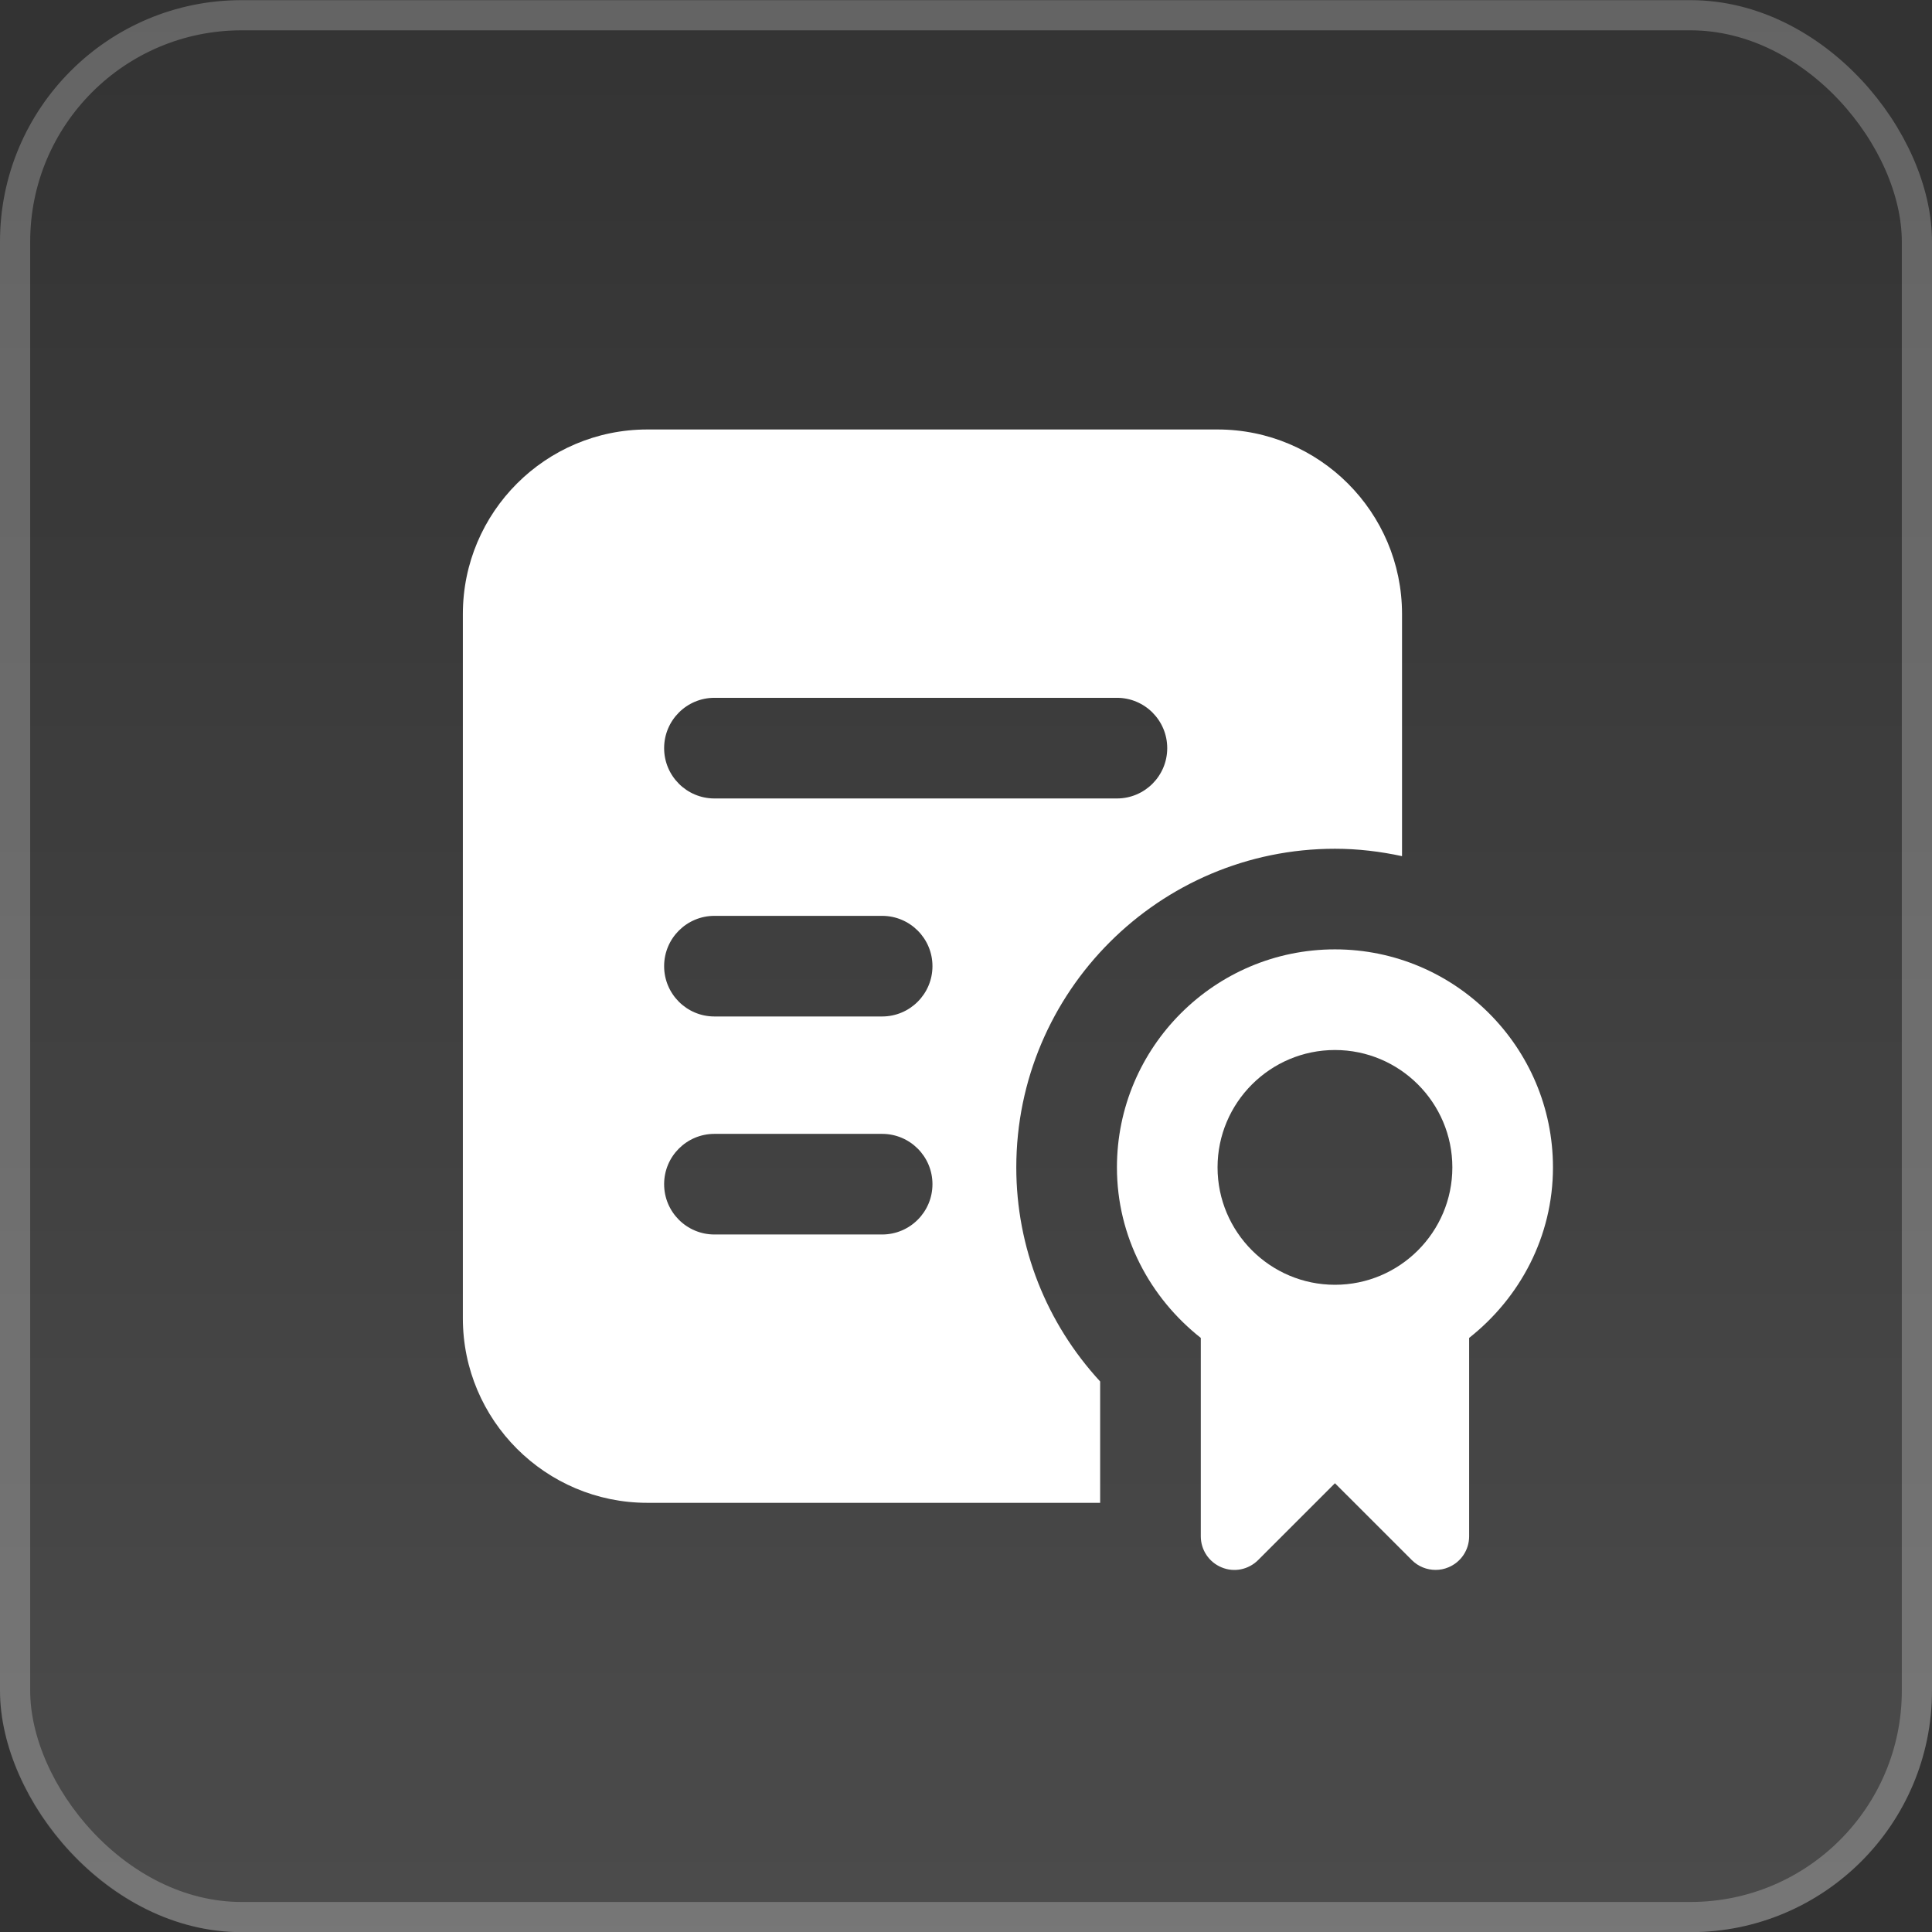
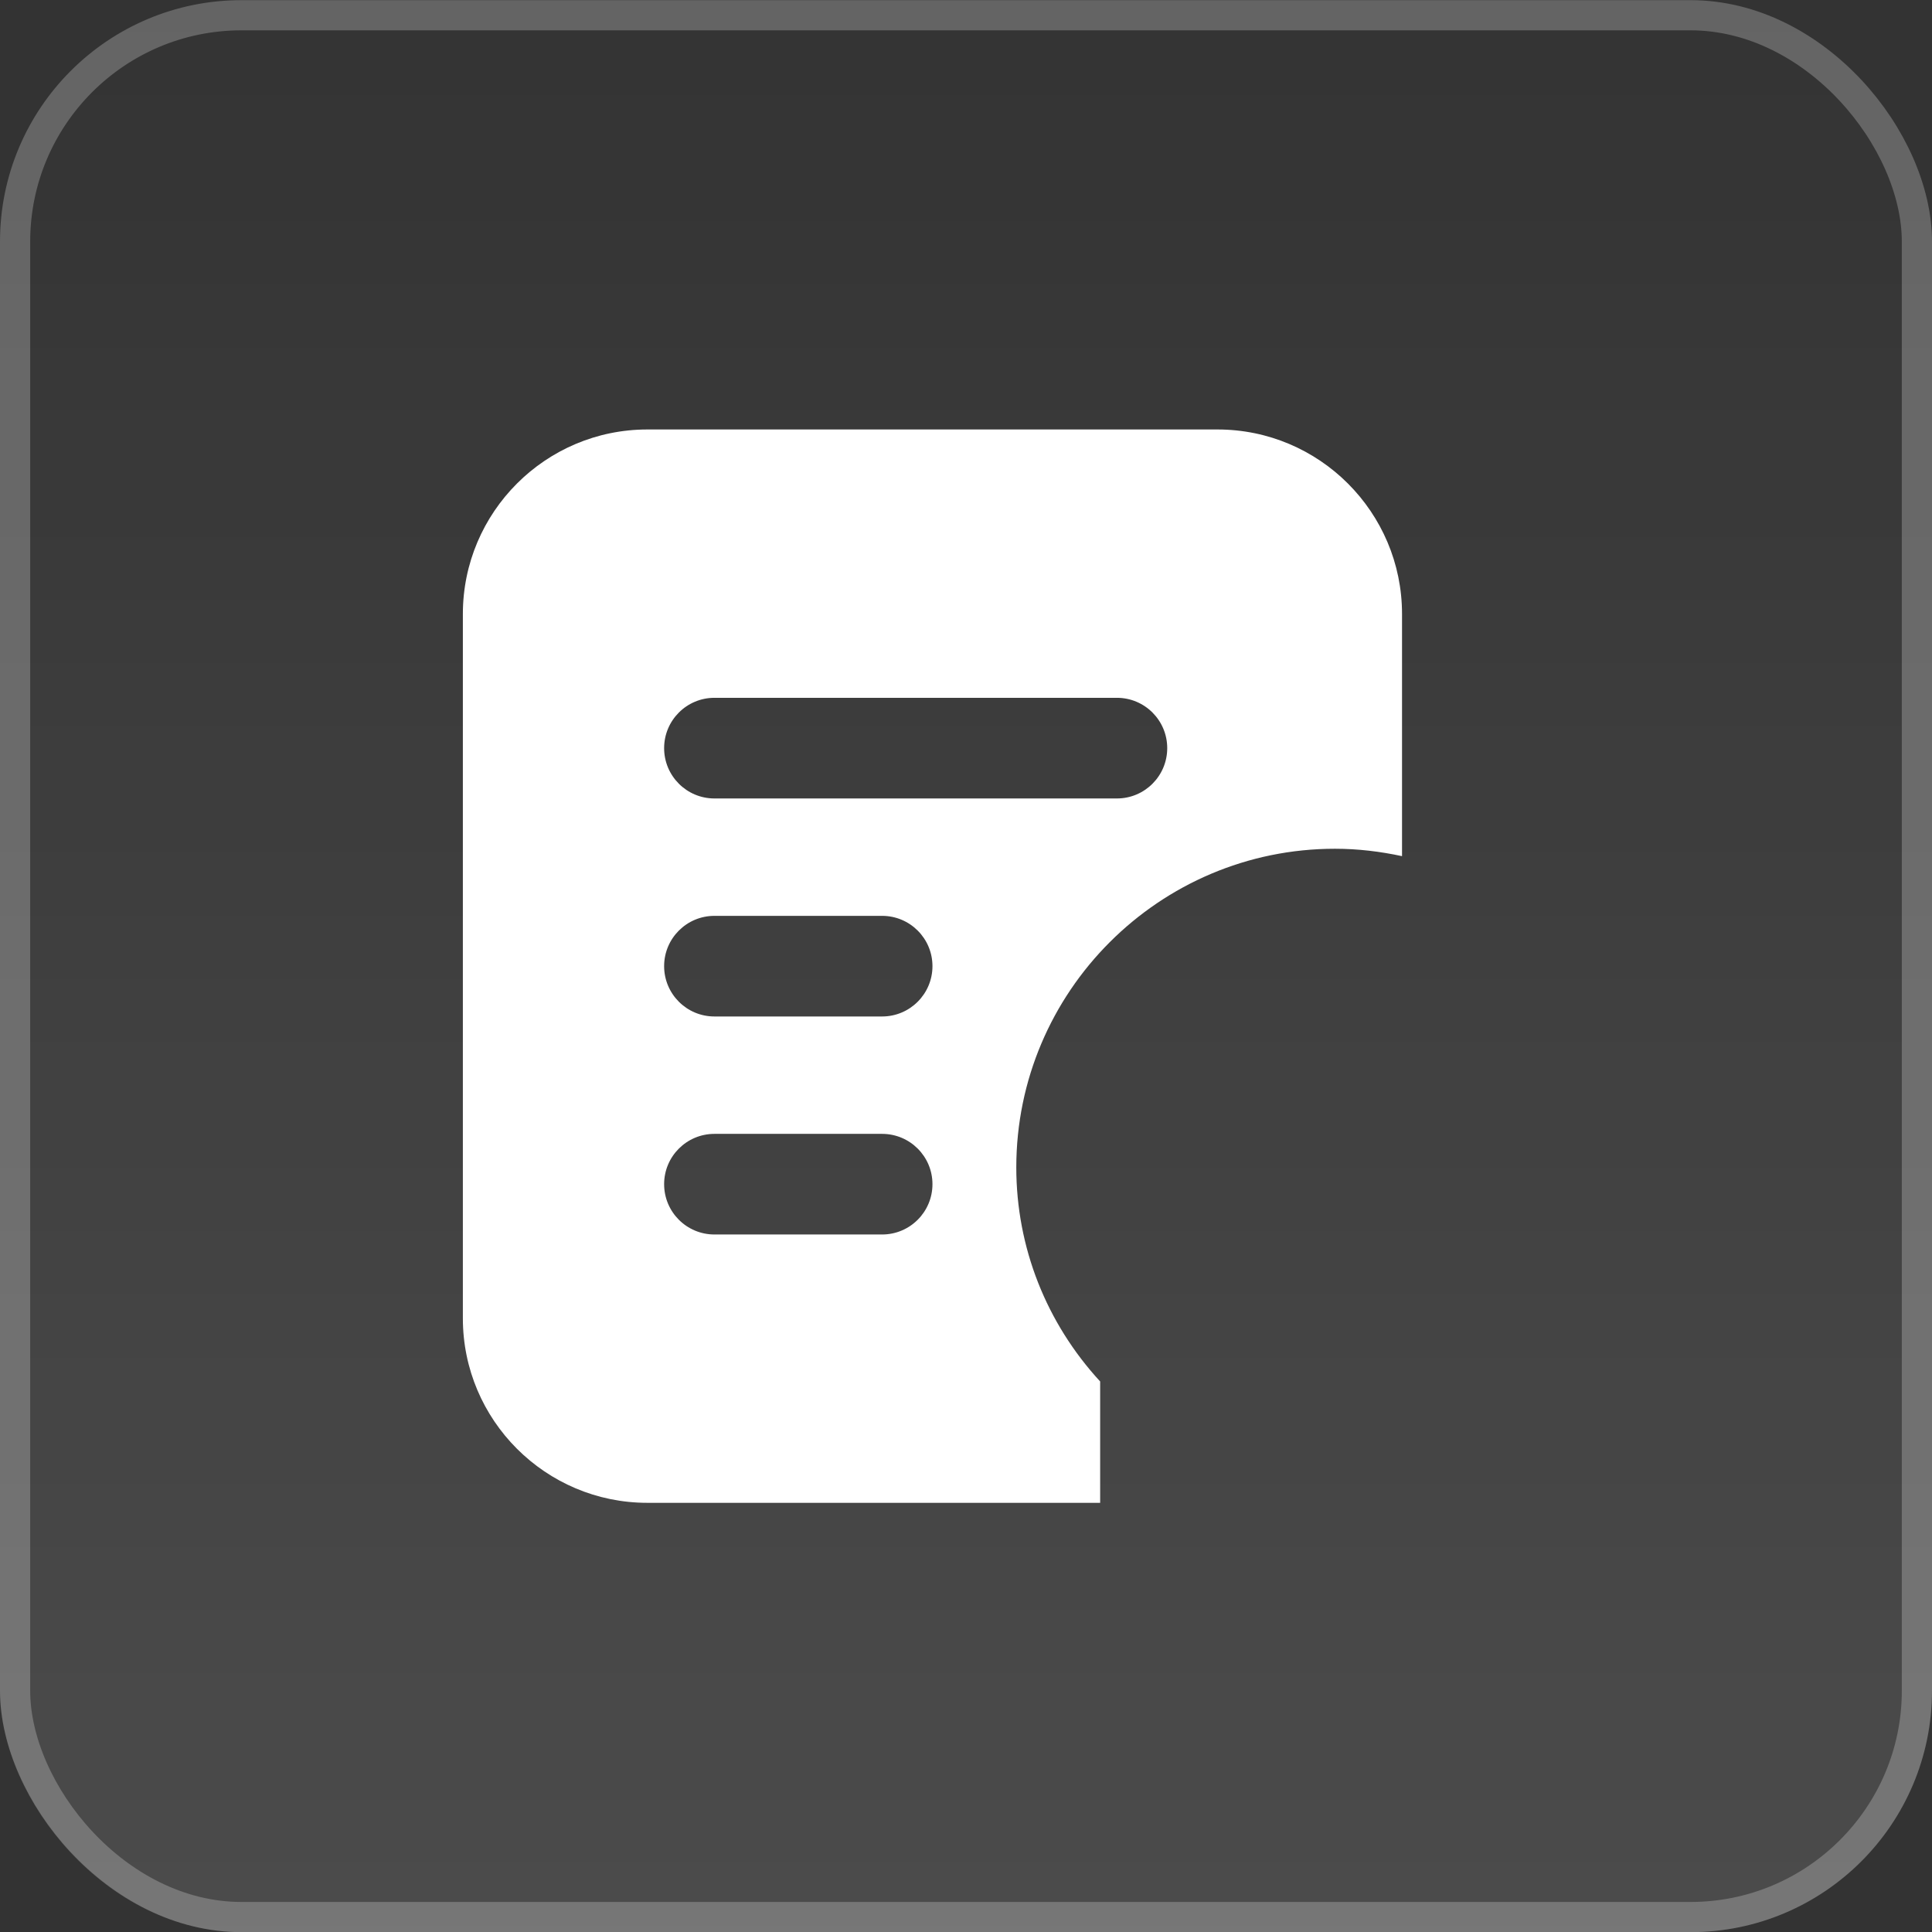
<svg xmlns="http://www.w3.org/2000/svg" width="64" height="64" viewBox="0 0 64 64" fill="none">
  <rect x="0" y="0" width="64" height="64" fill="#333333" stroke="none" />
  <rect y="0.005" width="64" height="64" rx="8" fill="url(#paint0_linear_1978_2199)" />
  <rect x="0.5" y="0.505" width="63" height="63" rx="7.5" stroke="white" stroke-opacity="0.24" />
-   <path d="M51.444 38.671C51.444 34.689 48.204 31.449 44.222 31.449C40.24 31.449 37 34.689 37 38.671C37 40.969 38.1 42.996 39.778 44.32V50.894C39.778 51.343 40.049 51.749 40.464 51.92C40.88 52.096 41.356 51.998 41.676 51.68L44.222 49.134L46.769 51.68C46.982 51.894 47.267 52.005 47.556 52.005C47.698 52.005 47.844 51.978 47.98 51.92C48.396 51.749 48.667 51.343 48.667 50.894V44.32C50.344 42.996 51.444 40.969 51.444 38.671ZM44.222 34.783C46.367 34.783 48.111 36.527 48.111 38.671C48.111 40.816 46.367 42.56 44.222 42.56C42.078 42.56 40.333 40.816 40.333 38.671C40.333 36.527 42.078 34.783 44.222 34.783Z" fill="white" />
  <path d="M36.444 45.763C34.662 43.828 33.666 41.321 33.666 38.672C33.666 32.852 38.402 28.116 44.222 28.116C44.986 28.116 45.726 28.207 46.444 28.361V20.339C46.444 16.968 43.704 14.227 40.333 14.227H21.444C18.073 14.227 15.333 16.968 15.333 20.339V43.672C15.333 47.043 18.073 49.783 21.444 49.783H36.444V45.763ZM23.666 23.116H37C37.92 23.116 38.666 23.863 38.666 24.783C38.666 25.703 37.92 26.45 37 26.45H23.666C22.746 26.45 22 25.703 22 24.783C22 23.863 22.746 23.116 23.666 23.116ZM29.222 40.894H23.666C22.746 40.894 22 40.148 22 39.227C22 38.307 22.746 37.561 23.666 37.561H29.222C30.142 37.561 30.889 38.307 30.889 39.227C30.889 40.148 30.142 40.894 29.222 40.894ZM29.222 33.672H23.666C22.746 33.672 22 32.925 22 32.005C22 31.085 22.746 30.339 23.666 30.339H29.222C30.142 30.339 30.889 31.085 30.889 32.005C30.889 32.925 30.142 33.672 29.222 33.672Z" fill="white" />
  <defs>
    <linearGradient id="paint0_linear_1978_2199" x1="32" y1="0.005" x2="32" y2="64.005" gradientUnits="userSpaceOnUse">
      <stop stop-color="white" stop-opacity="0" />
      <stop offset="1" stop-color="white" stop-opacity="0.12" />
    </linearGradient>
  </defs>
</svg>